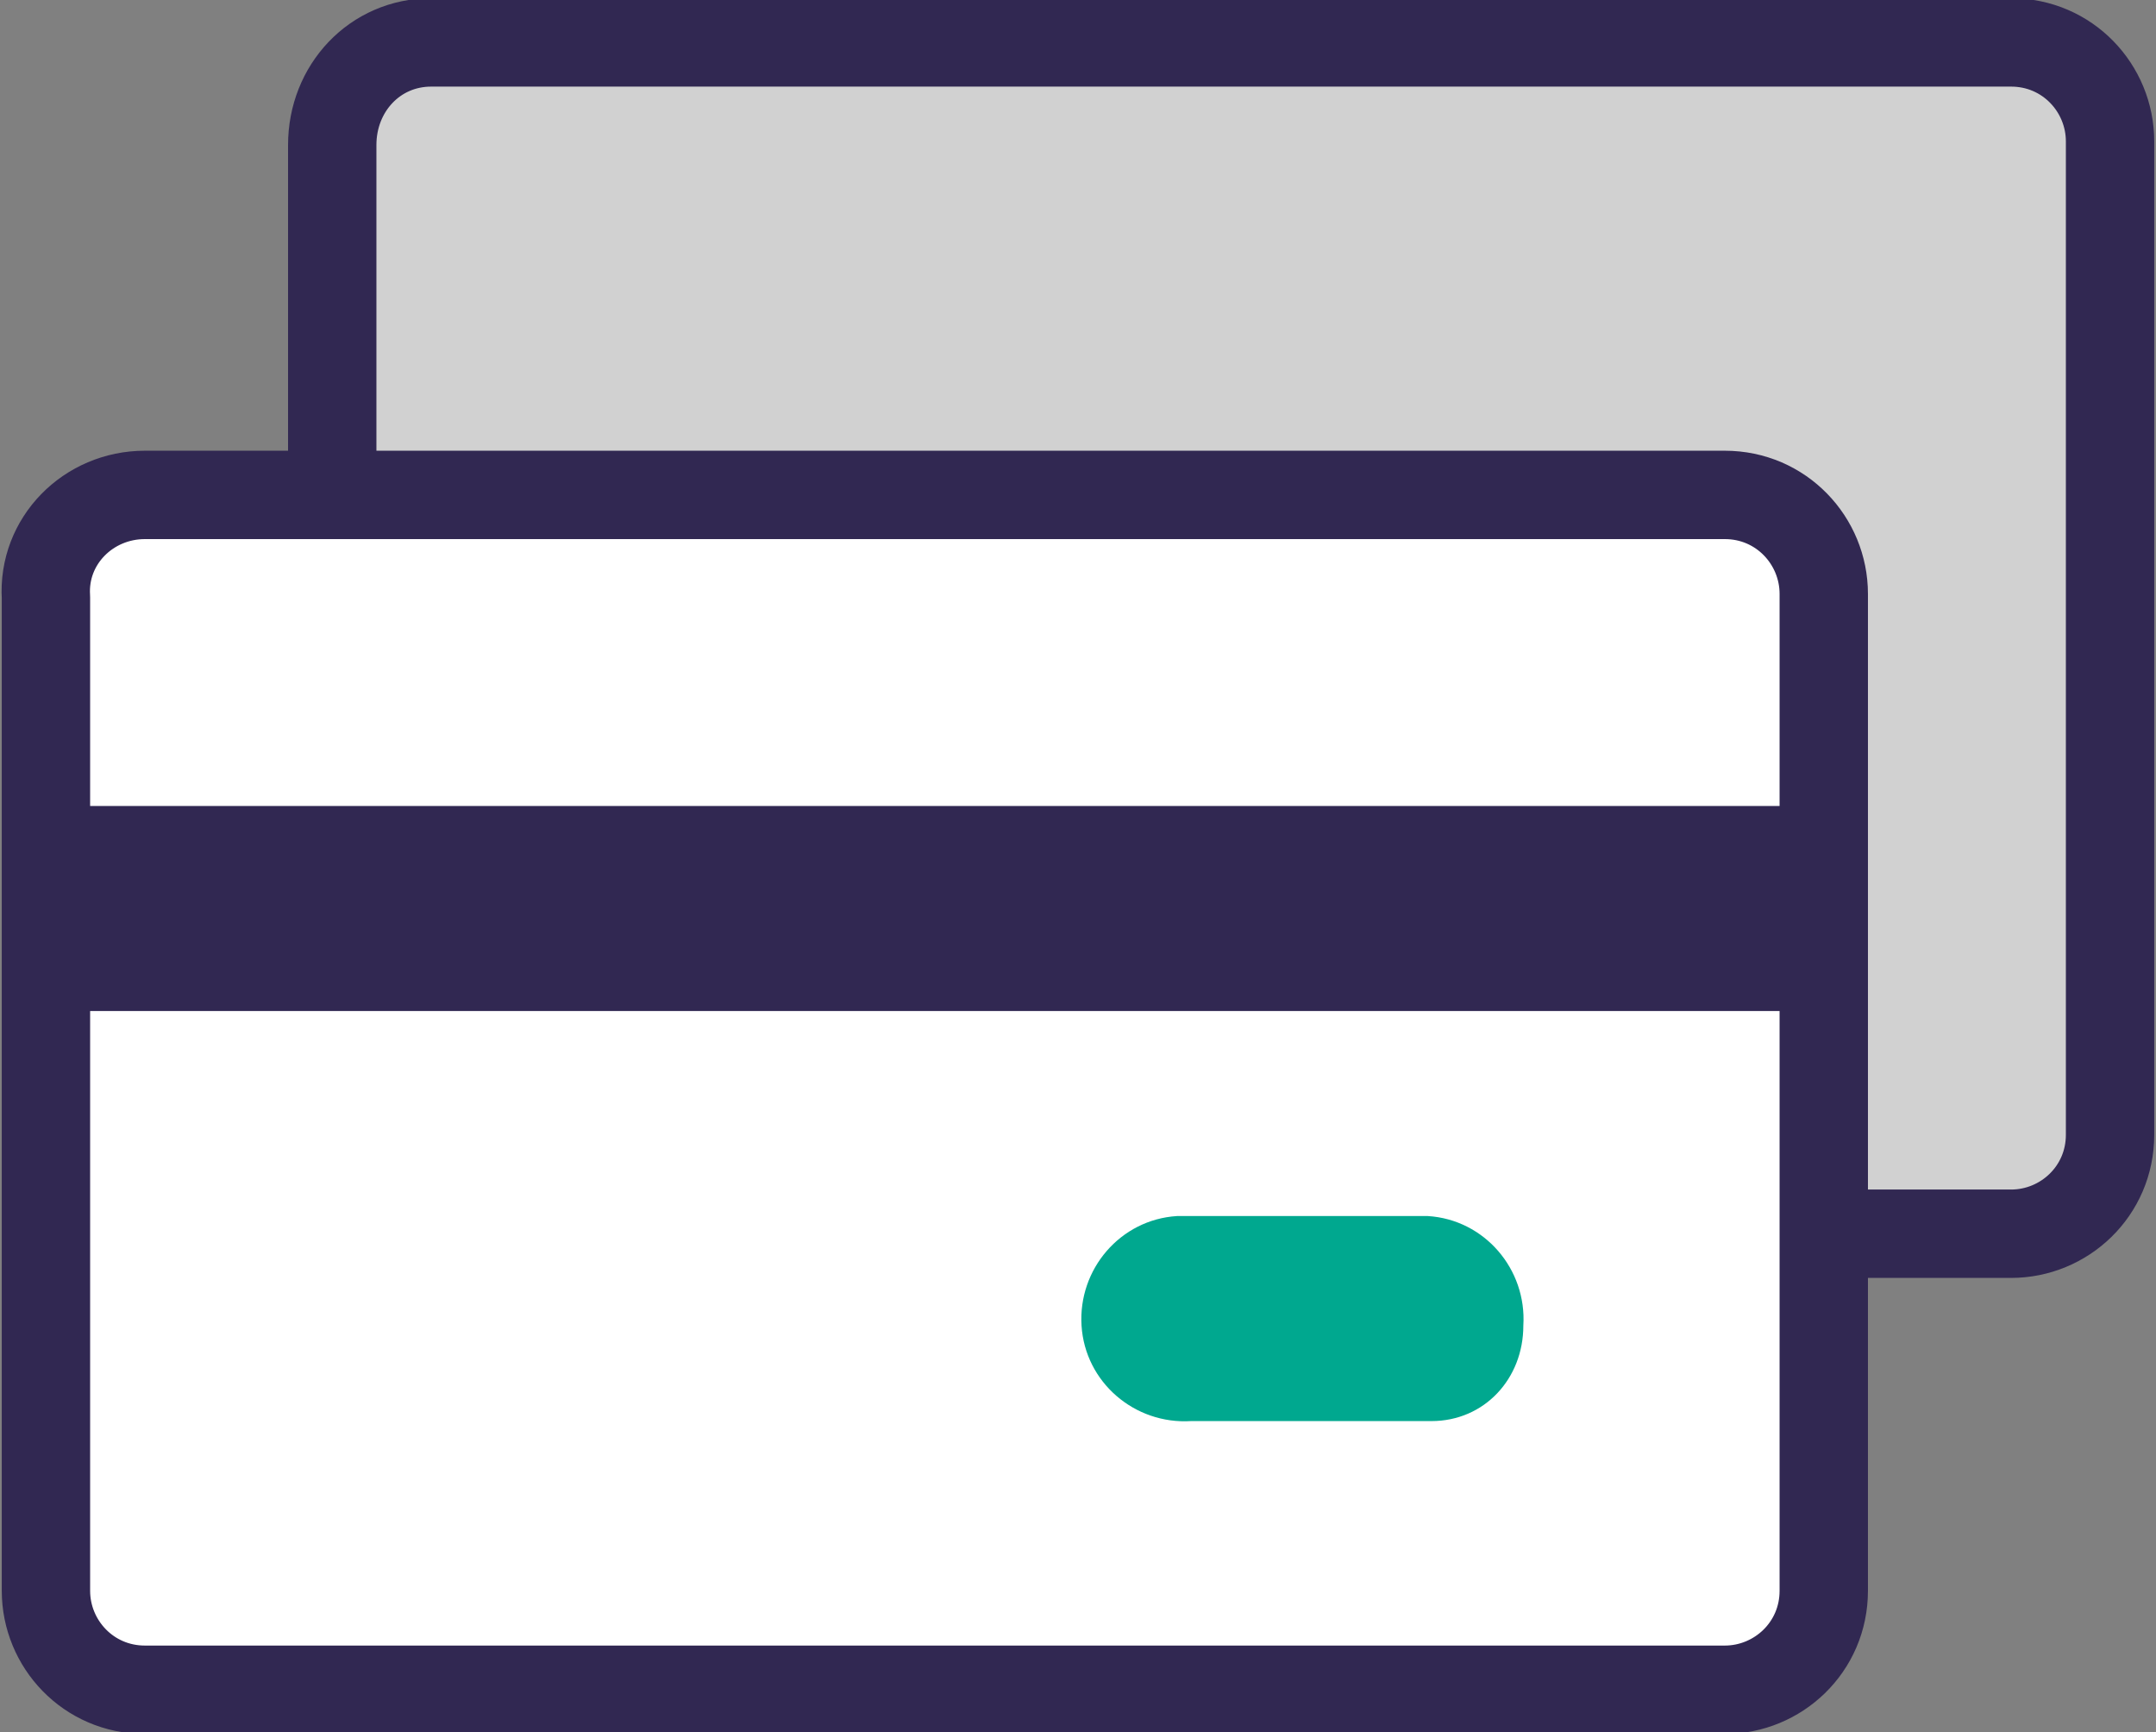
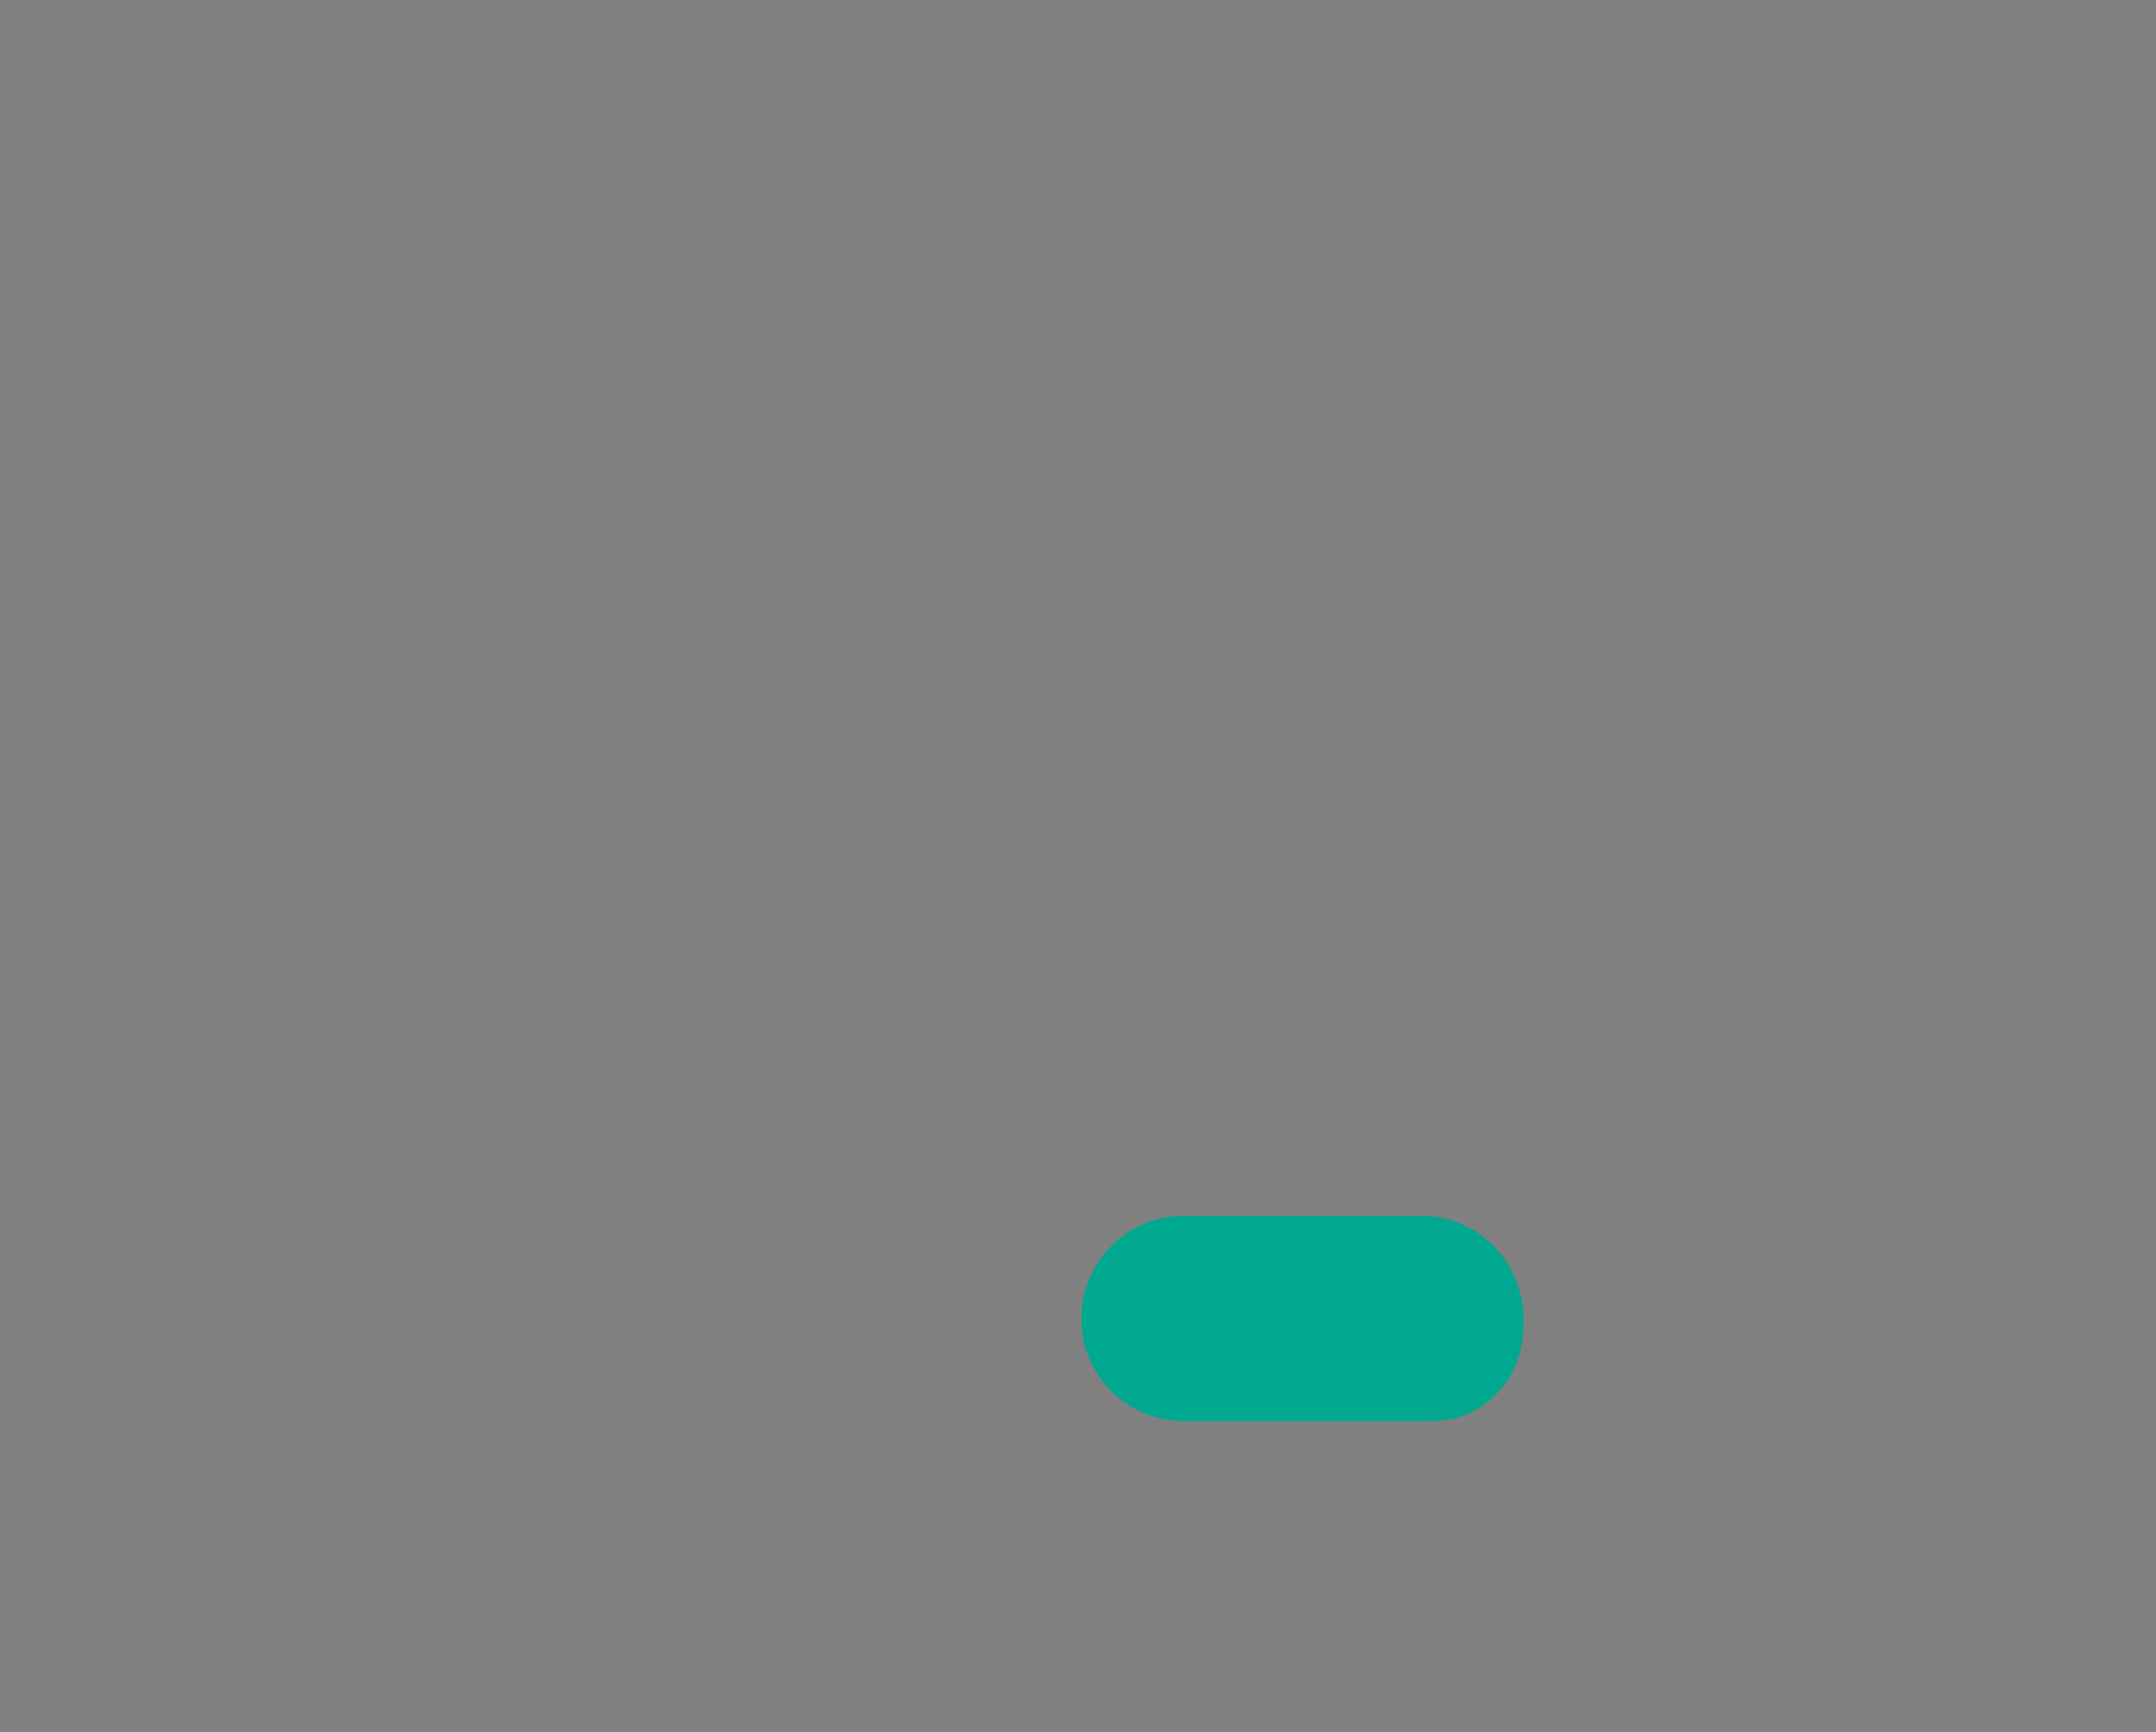
<svg xmlns="http://www.w3.org/2000/svg" version="1.1" id="Layer_1" x="0px" y="0px" viewBox="0 0 61 49" style="enable-background:new 0 0 61 49;" xml:space="preserve">
  <rect x="0" y="0" width="61" height="49" fill="#808080" stroke="none" />
  <style type="text/css">
	.st0{fill:#D1D1D1;}
	.st1{fill:#D1D1D1;stroke:#312852;stroke-width:2.5;stroke-linecap:round;stroke-linejoin:round;}
	.st2{fill:#FFFFFF;}
	.st3{fill:none;stroke:#312852;stroke-width:2.5;stroke-linecap:round;stroke-linejoin:round;}
	.st4{fill:#00A88F;}
	.st5{fill:#312852;}
</style>
  <g id="Layer_2_00000086659975214838365420000013230381562815136420_">
    <g id="Faith">
-       <path class="st0" d="M57.7,35H11.4c-1.1,0-2-0.9-2-2V3.3c0-1.1,0.9-2,2-2h46.3c1.1,0,2,0.9,2,2V33C59.7,34.1,58.8,35,57.7,35" />
-       <path class="st1" d="M12.2,1.2h44.7c1.6,0,2.8,1.3,2.8,2.8v28.1c0,1.6-1.3,2.8-2.8,2.8H12.2c-1.6,0-2.8-1.3-2.8-2.8V4.1    C9.4,2.5,10.6,1.2,12.2,1.2z" />
-       <path class="st2" d="M49.6,47.8H3.3c-1.1,0-2-0.9-2-2V16c0-1.1,0.9-2,2-2h46.3c1.1,0,2,0.9,2,2v29.8    C51.6,46.9,50.7,47.8,49.6,47.8" />
-       <path class="st3" d="M4.1,14h44.7c1.6,0,2.8,1.3,2.8,2.8V45c0,1.6-1.3,2.8-2.8,2.8H4.1c-1.6,0-2.8-1.3-2.8-2.8V16.9    C1.2,15.3,2.5,14,4.1,14z" />
      <path class="st4" d="M40.5,40.2h-6.8c-1.6,0.1-3-1.1-3.1-2.7c-0.1-1.6,1.1-3,2.7-3.1c0.1,0,0.2,0,0.3,0h6.8    c1.6,0.1,2.8,1.5,2.7,3.1C43.1,39,42,40.2,40.5,40.2" />
-       <rect x="1.2" y="22.8" class="st5" width="50.4" height="5.8" />
    </g>
  </g>
</svg>